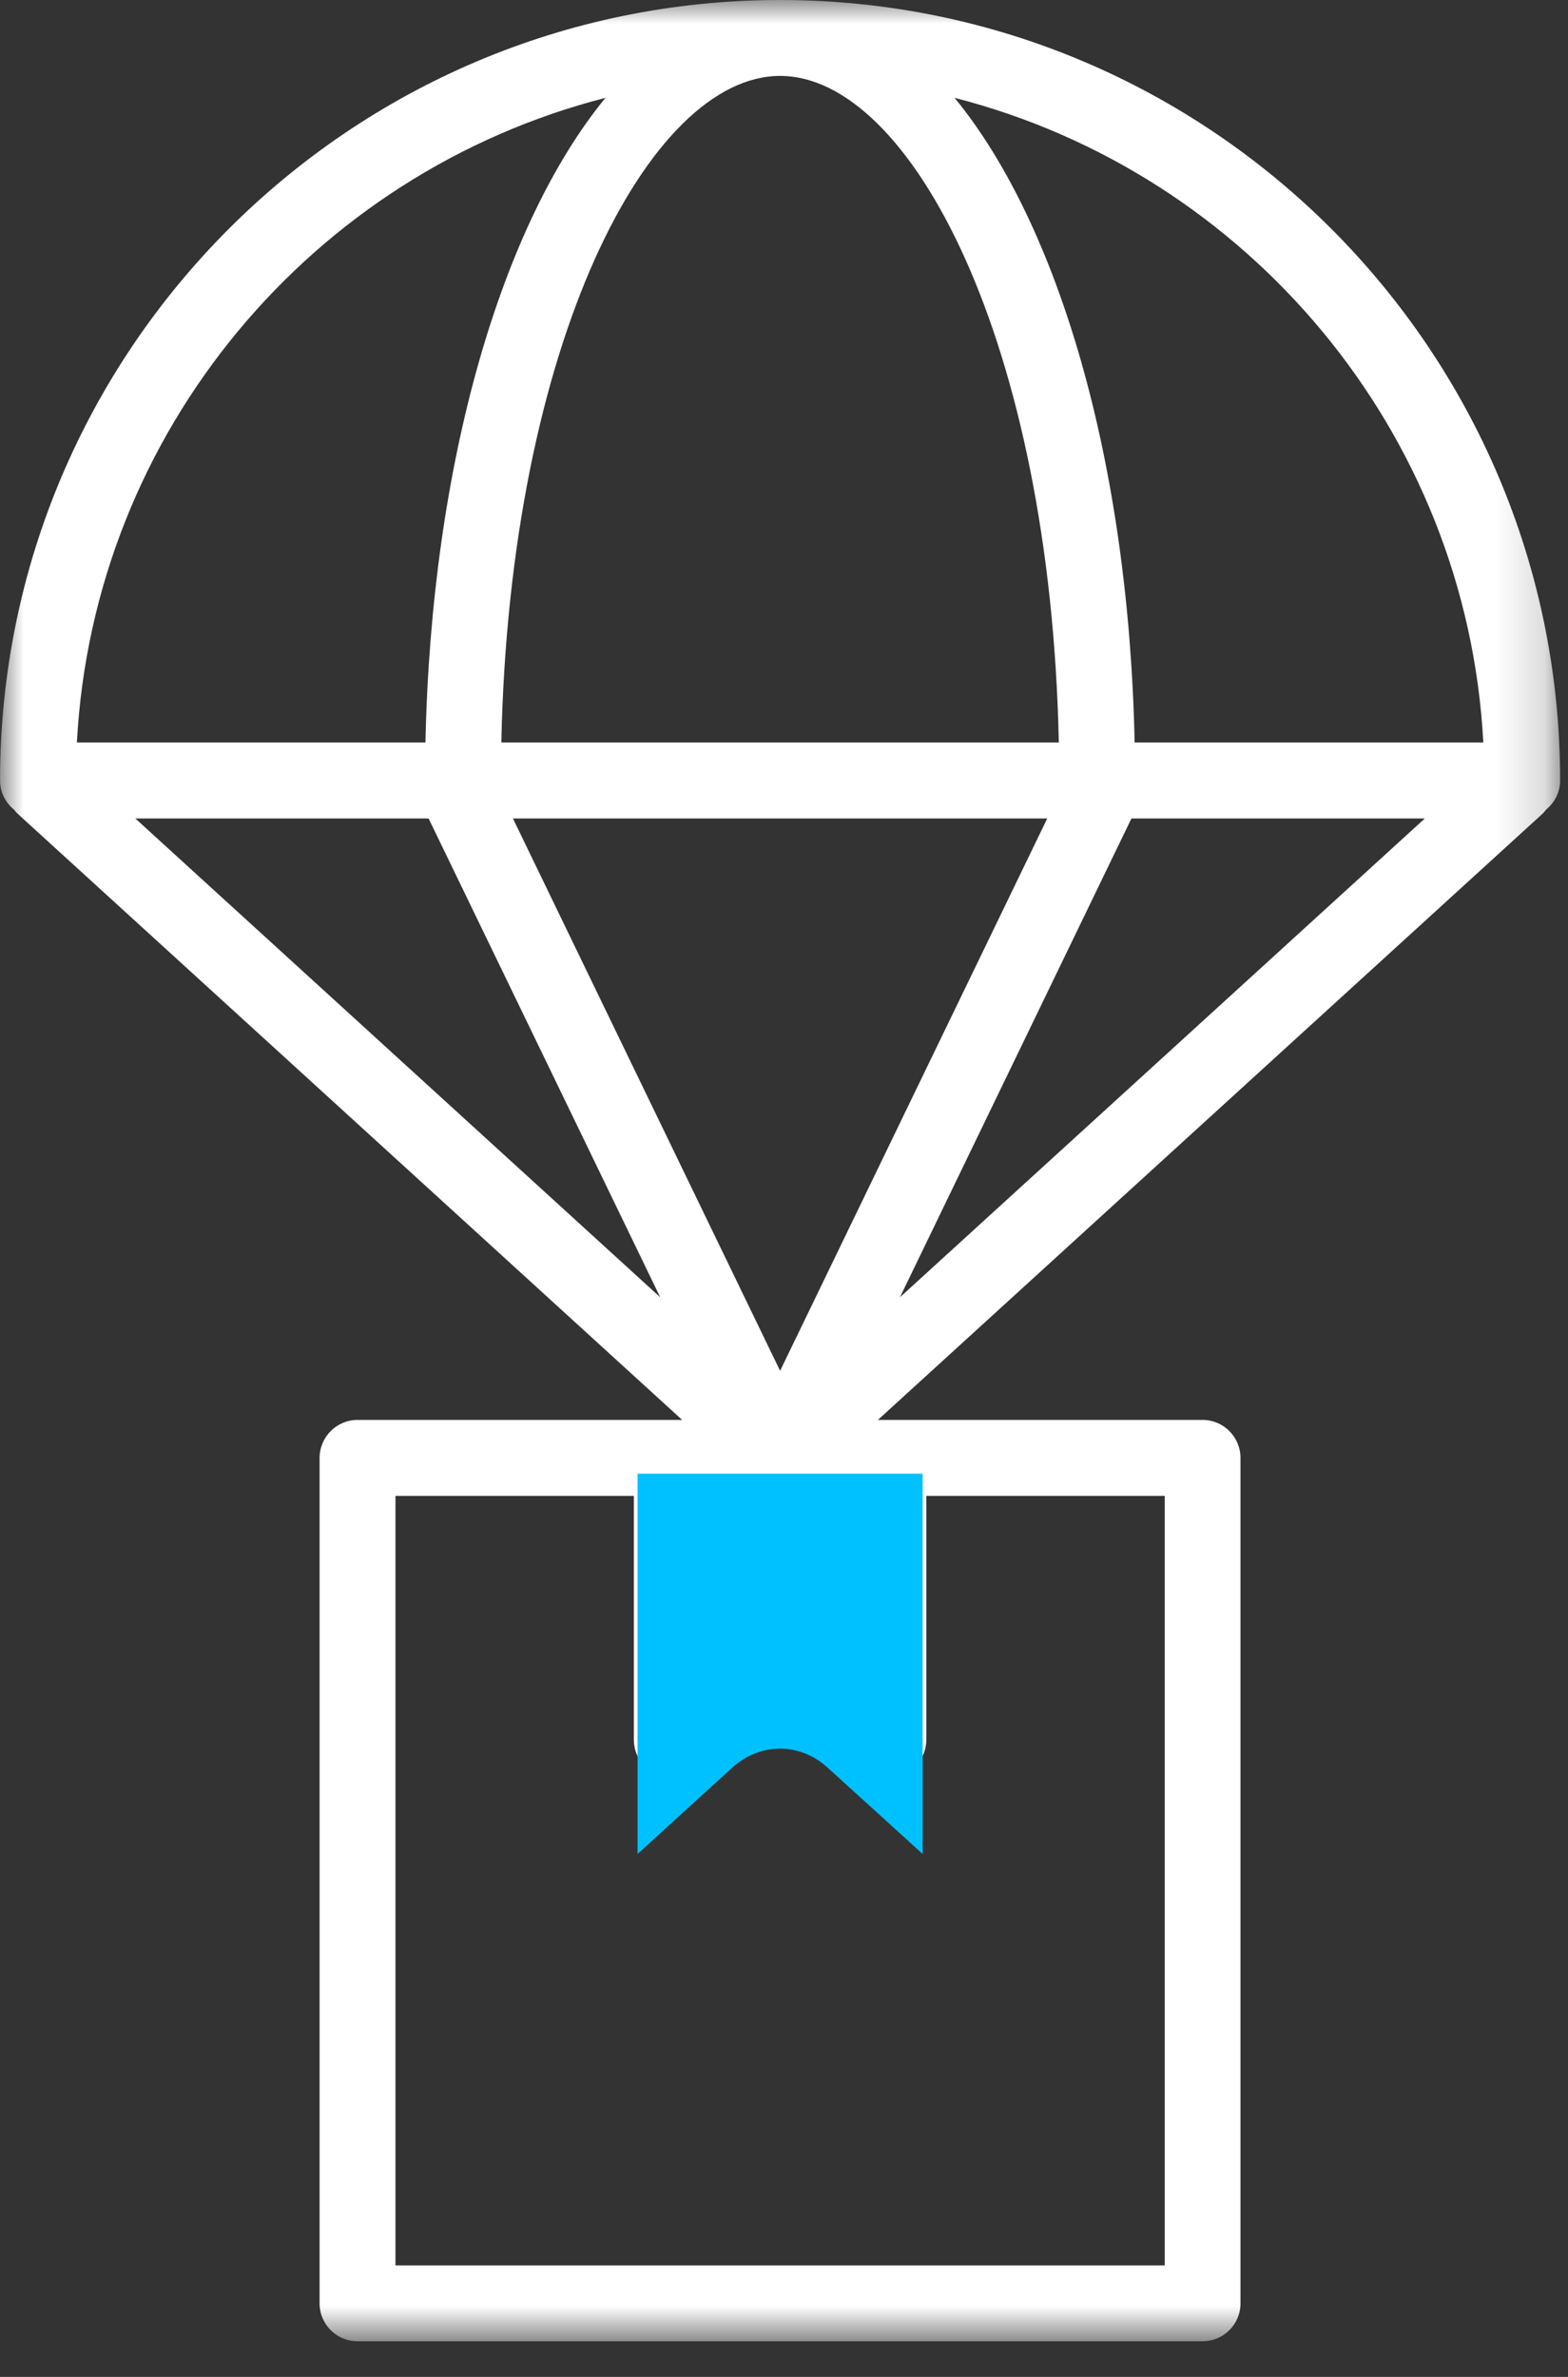
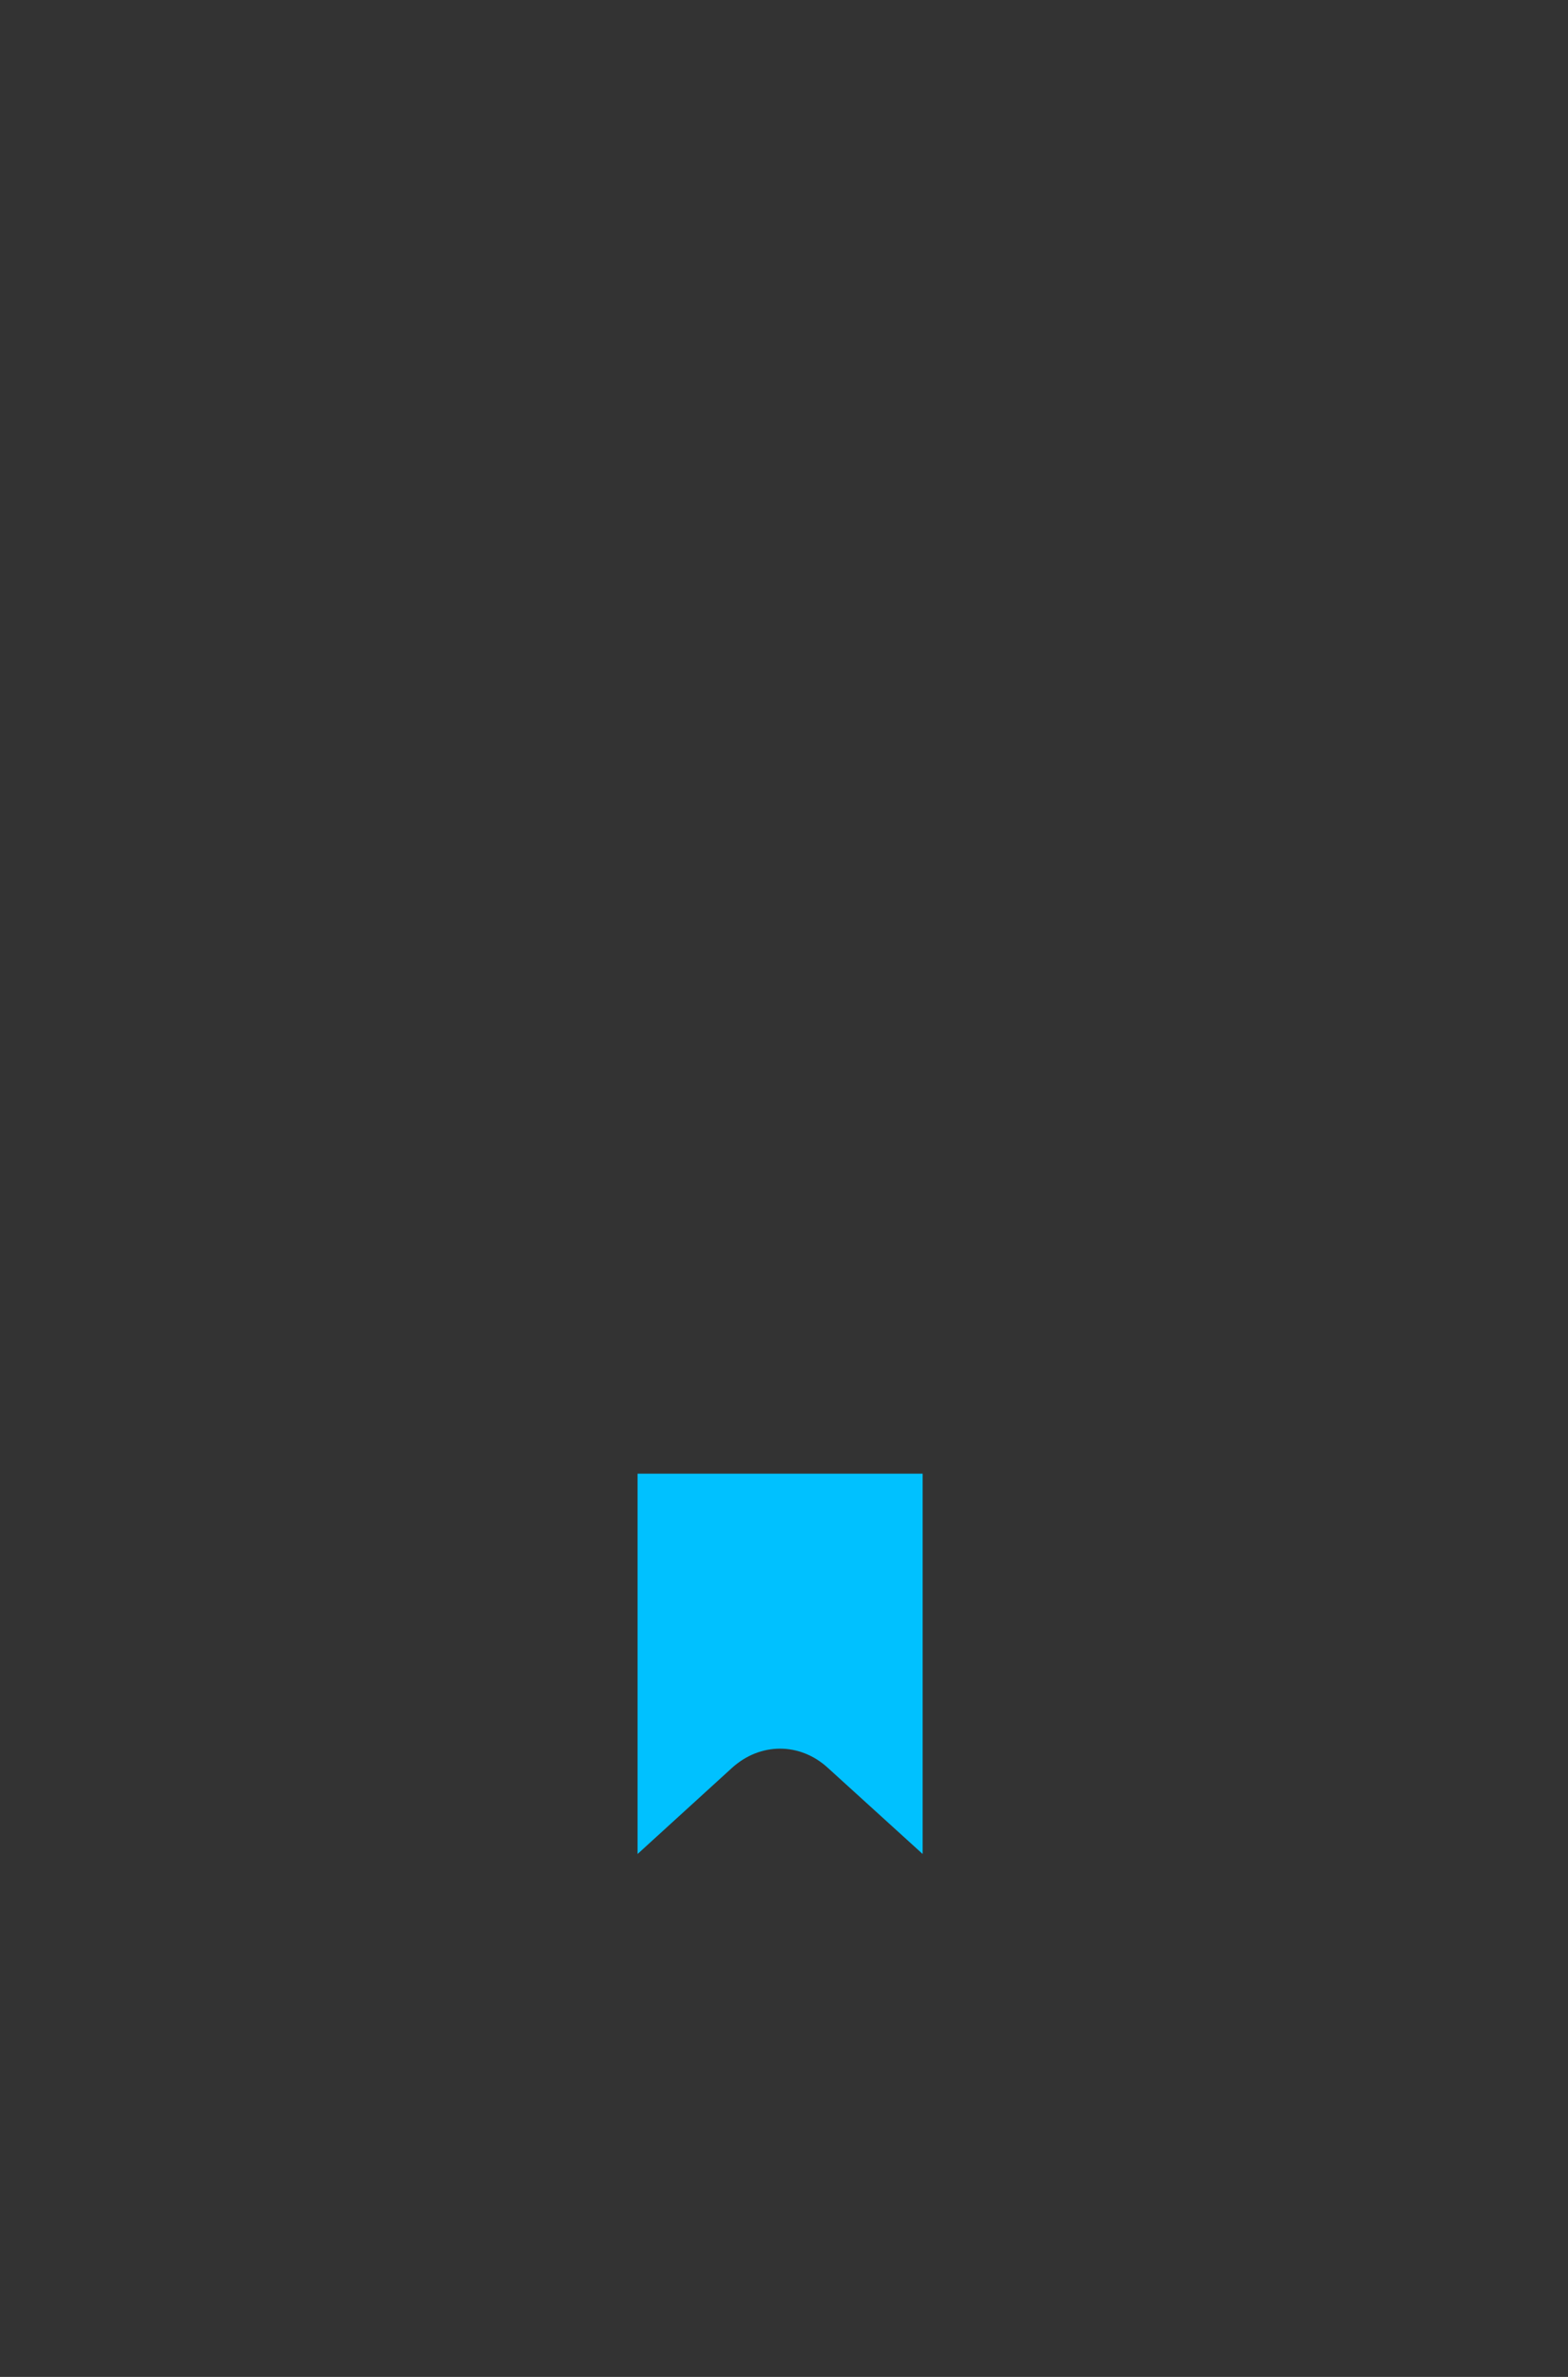
<svg xmlns="http://www.w3.org/2000/svg" xmlns:xlink="http://www.w3.org/1999/xlink" width="33px" height="50px" viewBox="0 0 33 50" version="1.1">
  <rect x="0" y="0" width="33" height="50" fill="#333333" stroke="none" />
  <title>Balloon</title>
  <defs>
    <polygon id="path-1" points="0 0 32.833 0 32.833 49.249 0 49.249" />
  </defs>
  <g id="Symbols" stroke="none" stroke-width="1" fill="none" fill-rule="evenodd">
    <g id="SOI/2.0/Desktop/Section/Home-page/Hero/Travel" transform="translate(-404, -577)">
      <g id="Icon-Group-x4" transform="translate(404, 577)">
        <g id="A" transform="translate(0, 0.001)">
          <g id="Balloon" transform="translate(0.001, 0)">
            <mask id="mask-2" fill="white">
              <use xlink:href="#path-1" />
            </mask>
            <g id="Clip-2" />
-             <path d="M24.511,47.654 L8.322,47.654 L8.322,31.466 L13.339,31.466 L13.339,36.596 C13.339,36.902 13.514,37.182 13.792,37.316 C14.067,37.449 14.394,37.41 14.633,37.218 L16.417,35.793 L18.197,37.218 C18.342,37.335 18.519,37.393 18.697,37.393 C18.814,37.393 18.933,37.368 19.042,37.316 C19.317,37.182 19.494,36.902 19.494,36.596 L19.494,31.466 L24.511,31.466 L24.511,47.654 Z M12.742,2.057 C10.558,4.718 9.078,9.713 8.953,15.618 L1.617,15.618 C1.967,9.066 6.589,3.632 12.742,2.057 L12.742,2.057 Z M31.217,15.618 L23.878,15.618 C23.756,9.713 22.275,4.718 20.089,2.057 C26.242,3.632 30.867,9.066 31.217,15.618 L31.217,15.618 Z M23.811,17.216 L29.986,17.216 L18.939,27.288 L23.811,17.216 Z M9.019,17.216 L13.894,27.288 L2.847,17.216 L9.019,17.216 Z M22.039,17.216 L16.417,28.835 L10.794,17.216 L22.039,17.216 Z M16.417,1.596 C19.167,1.596 22.106,7.196 22.283,15.618 L10.55,15.618 C10.725,7.196 13.667,1.596 16.417,1.596 L16.417,1.596 Z M14.933,31.466 L17.9,31.466 L17.9,34.935 L16.914,34.149 C16.769,34.032 16.592,33.974 16.417,33.974 C16.239,33.974 16.064,34.032 15.917,34.149 L14.933,34.935 L14.933,31.466 Z M32.833,16.416 C32.833,7.366 25.469,-0.001 16.417,-0.001 C7.364,-0.001 0,7.366 0,16.416 C0,16.666 0.114,16.882 0.292,17.029 C0.319,17.06 0.342,17.093 0.375,17.121 L14.356,29.868 L7.522,29.868 C7.083,29.868 6.725,30.227 6.725,30.668 L6.725,48.452 C6.725,48.893 7.083,49.249 7.522,49.249 L25.308,49.249 C25.75,49.249 26.106,48.893 26.106,48.452 L26.106,30.668 C26.106,30.227 25.75,29.868 25.308,29.868 L18.475,29.868 L32.458,17.121 C32.489,17.093 32.514,17.06 32.539,17.029 C32.717,16.882 32.833,16.666 32.833,16.416 L32.833,16.416 Z" id="Fill-1" fill="#FFFFFF" mask="url(#mask-2)" />
            <path d="M13.417,30.999 L19.417,30.999 L19.417,38.999 L17.422,37.187 C17.13,36.918 16.771,36.783 16.417,36.783 C16.057,36.783 15.703,36.918 15.405,37.187 L13.417,38.999 L13.417,30.999 Z" id="Path" fill="#00C1FF" />
          </g>
        </g>
      </g>
    </g>
  </g>
</svg>